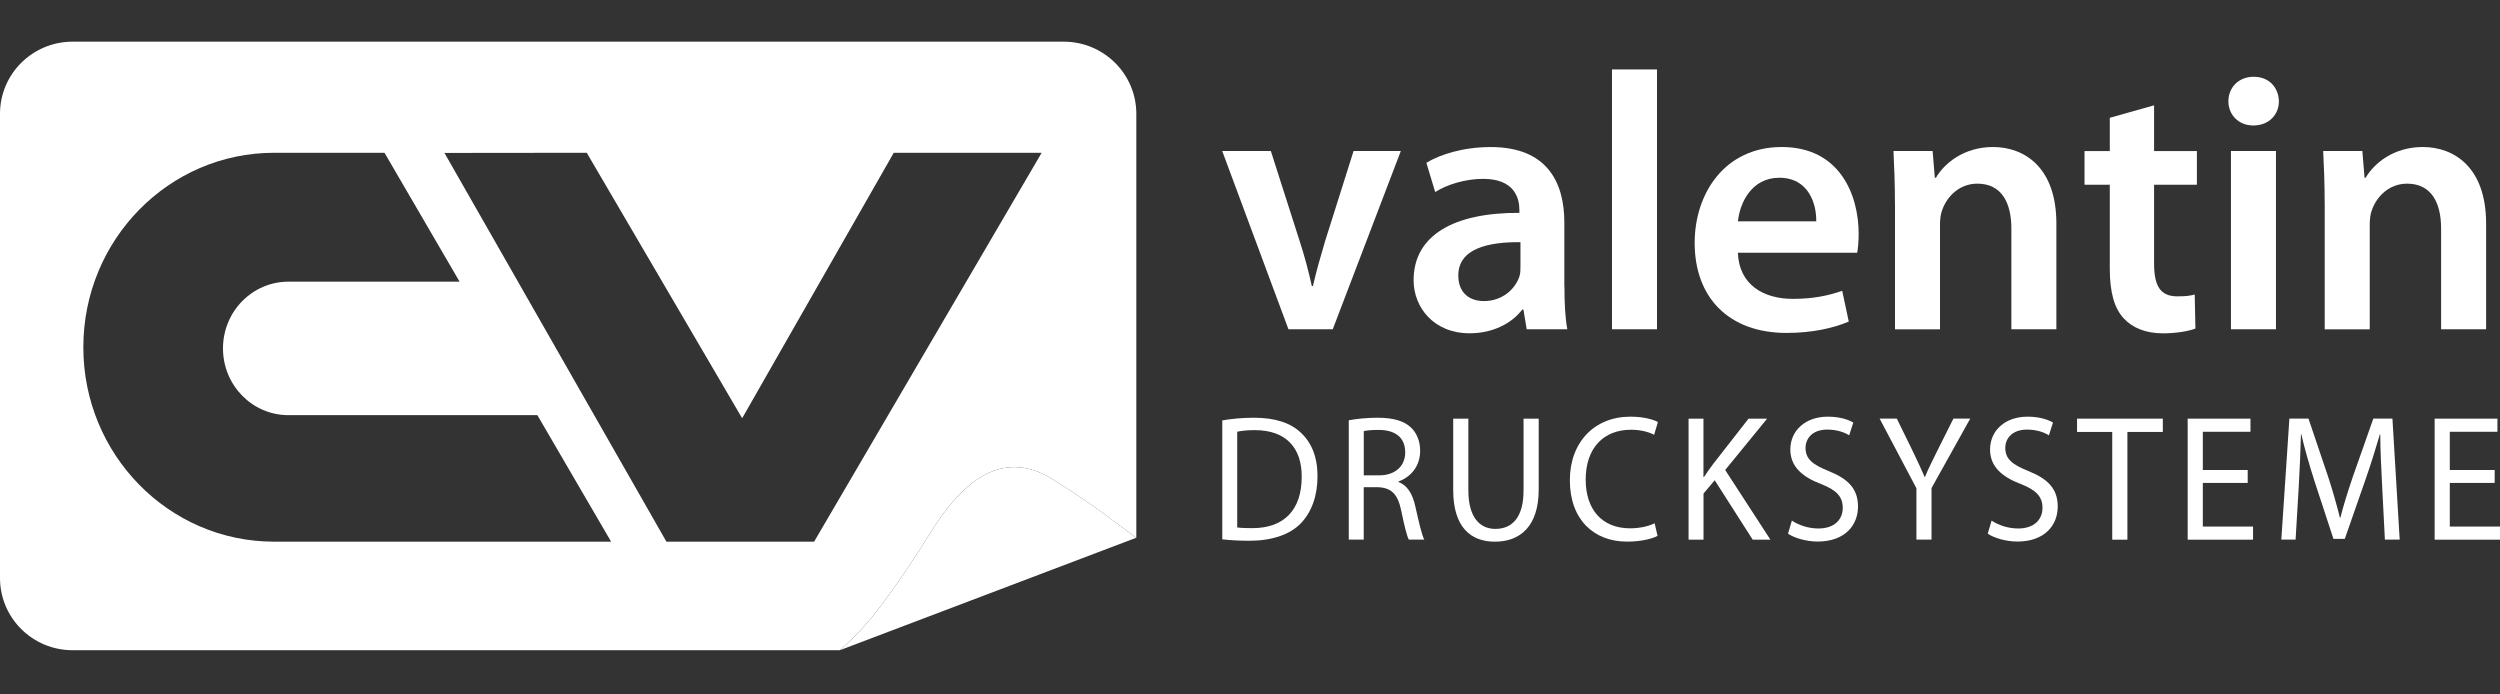
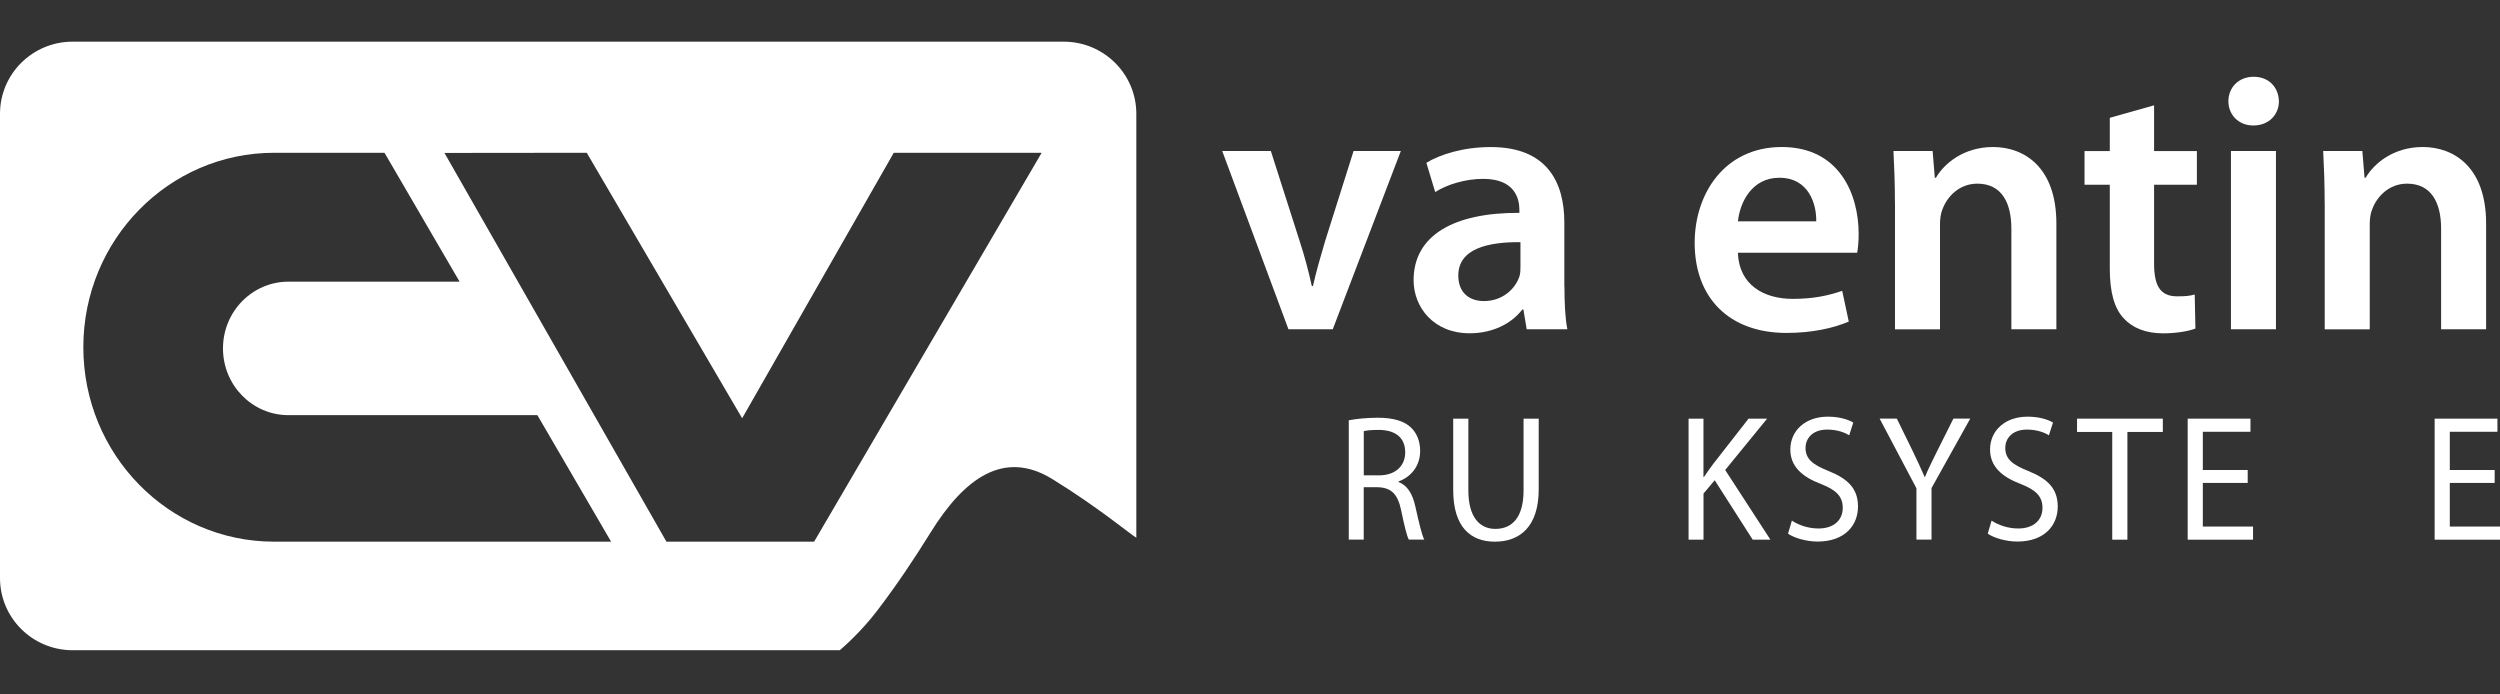
<svg xmlns="http://www.w3.org/2000/svg" width="180px" height="50px" viewBox="0 0 180 50" version="1.1">
  <rect x="0" y="0" width="180" height="50" fill="#333333" stroke="none" />
  <title>valentin_drucksysteme</title>
  <defs>
    <linearGradient x1="36.809%" y1="35.086%" x2="50.284%" y2="57.822%" id="linearGradient-1">
      <stop stop-color="#FFFFFF" offset="0%" />
      <stop stop-color="#FBFBFB" offset="24.42%" />
      <stop stop-color="#F0F0F0" offset="46.53%" />
      <stop stop-color="#DEDEDE" offset="67.76%" />
      <stop stop-color="#C4C4C4" offset="88.31%" />
      <stop stop-color="#B2B2B2" offset="100%" />
    </linearGradient>
    <linearGradient x1="36.809%" y1="35.086%" x2="50.284%" y2="57.822%" id="linearGradient-2">
      <stop stop-color="#FFFFFF" offset="0%" />
      <stop stop-color="#FFFFFF" offset="24.42%" />
      <stop stop-color="#FFFFFF" offset="46.53%" />
      <stop stop-color="#FFFFFF" offset="67.76%" />
      <stop stop-color="#FFFFFF" offset="88.31%" />
      <stop stop-color="#FFFFFF" offset="100%" />
    </linearGradient>
  </defs>
  <g id="valentin_drucksysteme" stroke="none" stroke-width="1" fill="none" fill-rule="evenodd">
    <g id="carl_valentin_drucksysteme_etikettendrucker_logo" transform="translate(0, 3)" fill-rule="nonzero">
      <g id="Group">
        <path d="M76.586,0 C79.473,0 81.815,2.326 81.815,5.193 L81.815,5.193 L81.815,35.716 C81.43,35.503 79.099,33.545 75.765,31.491 C72.301,29.36 69.437,31.395 66.98,35.374 C65.822,37.24 64.619,39.047 63.169,40.953 C61.985,42.51 60.686,43.628 60.464,43.816 L60.464,43.816 L5.229,43.816 C2.342,43.816 0,41.49 0,38.623 L0,38.623 L0,5.193 C0,2.326 2.339,0 5.229,0 L5.229,0 Z M27.684,8 L19.732,8 C12.148,8 6,14.269 6,22 C6,29.731 12.148,36 19.732,36 L44,36 L38.691,26.891 L20.768,26.891 C18.165,26.891 16.055,24.74 16.055,22.086 C16.055,19.432 18.165,17.28 20.768,17.28 L33.091,17.28 L27.684,8 Z M75,8 L64.351,8 L53.435,27.114 L42.246,8 L32,8.011 L47.983,36 L58.632,36 L58.625,35.985 L75,8 Z" id="Combined-Shape" fill="#FFFFFF" />
-         <path d="M81.815,35.716 C81.43,35.503 79.099,33.541 75.765,31.491 C72.301,29.36 69.437,31.395 66.98,35.374 C65.818,37.24 64.619,39.047 63.169,40.953 C61.985,42.51 60.682,43.628 60.464,43.816 L81.815,35.716 Z" id="Path" fill="url(#linearGradient-2)" />
      </g>
      <g id="Group" transform="translate(88, 2)" fill="#FFFFFF">
-         <path d="M0,25.27 C0.658,25.154 1.438,25.077 2.292,25.077 C3.841,25.077 4.943,25.463 5.671,26.162 C6.425,26.872 6.861,27.883 6.861,29.292 C6.861,30.712 6.429,31.877 5.66,32.68 C4.869,33.494 3.578,33.934 1.959,33.934 C1.179,33.934 0.547,33.896 0.004,33.83 L0.004,25.27 L0,25.27 Z M1.079,32.977 C1.353,33.016 1.749,33.027 2.17,33.027 C4.484,33.027 5.723,31.684 5.723,29.33 C5.734,27.273 4.621,25.969 2.344,25.969 C1.786,25.969 1.364,26.019 1.079,26.084 L1.079,32.977 Z" id="Shape" />
        <path d="M9.116,25.259 C9.66,25.154 10.454,25.077 11.183,25.077 C12.332,25.077 13.09,25.309 13.596,25.787 C14.003,26.173 14.251,26.768 14.251,27.455 C14.251,28.593 13.556,29.353 12.691,29.666 L12.691,29.705 C13.323,29.936 13.707,30.557 13.903,31.461 C14.177,32.676 14.373,33.518 14.547,33.853 L13.434,33.853 C13.297,33.595 13.112,32.858 12.89,31.773 C12.643,30.573 12.184,30.117 11.205,30.079 L10.188,30.079 L10.188,33.853 L9.112,33.853 L9.112,25.259 L9.116,25.259 Z M10.192,29.226 L11.293,29.226 C12.447,29.226 13.175,28.566 13.175,27.57 C13.175,26.447 12.395,25.953 11.256,25.953 C10.735,25.953 10.377,25.992 10.192,26.042 L10.192,29.226 Z" id="Shape" />
        <path d="M17.722,25.143 L17.722,30.314 C17.722,32.252 18.55,33.081 19.666,33.081 C20.894,33.081 21.696,32.229 21.696,30.314 L21.696,25.143 L22.787,25.143 L22.787,30.237 C22.787,32.912 21.437,34 19.63,34 C17.922,34 16.631,32.993 16.631,30.276 L16.631,25.143 L17.722,25.143 Z" id="Path" />
-         <path d="M31.344,33.583 C30.96,33.792 30.158,33.996 29.141,33.996 C26.79,33.996 25.03,32.445 25.03,29.577 C25.03,26.837 26.801,25 29.389,25 C30.417,25 31.086,25.232 31.37,25.386 L31.097,26.304 C30.701,26.096 30.117,25.942 29.426,25.942 C27.47,25.942 26.169,27.246 26.169,29.535 C26.169,31.681 27.345,33.039 29.363,33.039 C30.032,33.039 30.701,32.896 31.134,32.676 L31.344,33.583 Z" id="Path" />
        <path d="M33.574,25.143 L34.649,25.143 L34.649,29.342 L34.686,29.342 C34.908,29.006 35.134,28.697 35.344,28.412 L37.895,25.143 L39.233,25.143 L36.213,28.84 L39.47,33.857 L38.194,33.857 L35.459,29.577 L34.653,30.534 L34.653,33.857 L33.577,33.857 L33.577,25.143 L33.574,25.143 Z" id="Path" />
        <path d="M41.015,32.483 C41.499,32.807 42.191,33.051 42.934,33.051 C44.035,33.051 44.678,32.445 44.678,31.565 C44.678,30.762 44.231,30.283 43.107,29.847 C41.747,29.33 40.904,28.581 40.904,27.366 C40.904,26.007 41.98,25 43.603,25 C44.446,25 45.078,25.208 45.436,25.425 L45.141,26.343 C44.882,26.173 44.324,25.93 43.569,25.93 C42.431,25.93 41.998,26.64 41.998,27.235 C41.998,28.049 42.505,28.45 43.658,28.913 C45.07,29.481 45.776,30.195 45.776,31.472 C45.776,32.815 44.837,33.992 42.867,33.992 C42.061,33.992 41.181,33.734 40.738,33.425 L41.015,32.483 Z" id="Path" />
        <path d="M49.983,33.853 L49.983,30.156 L47.333,25.139 L48.571,25.139 L49.747,27.543 C50.057,28.203 50.316,28.732 50.575,29.342 L50.601,29.342 C50.822,28.774 51.122,28.203 51.443,27.543 L52.645,25.139 L53.857,25.139 L51.07,30.141 L51.07,33.849 L49.983,33.849 L49.983,33.853 Z" id="Path" />
        <path d="M55.395,32.483 C55.879,32.807 56.571,33.051 57.314,33.051 C58.415,33.051 59.059,32.445 59.059,31.565 C59.059,30.762 58.611,30.283 57.488,29.847 C56.127,29.33 55.284,28.581 55.284,27.366 C55.284,26.007 56.36,25 57.983,25 C58.826,25 59.458,25.208 59.816,25.425 L59.521,26.343 C59.262,26.173 58.704,25.93 57.95,25.93 C56.811,25.93 56.379,26.64 56.379,27.235 C56.379,28.049 56.885,28.45 58.038,28.913 C59.45,29.481 60.157,30.195 60.157,31.472 C60.157,32.815 59.218,33.992 57.247,33.992 C56.441,33.992 55.562,33.734 55.118,33.425 L55.395,32.483 Z" id="Path" />
        <polygon id="Path" points="64.086 26.1 61.547 26.1 61.547 25.143 67.724 25.143 67.724 26.1 65.173 26.1 65.173 33.857 64.082 33.857 64.082 26.1" />
        <polygon id="Path" points="73.834 29.77 70.603 29.77 70.603 32.912 74.219 32.912 74.219 33.857 69.513 33.857 69.513 25.143 74.034 25.143 74.034 26.088 70.603 26.088 70.603 28.84 73.834 28.84" />
-         <path d="M83.516,30.029 C83.453,28.813 83.379,27.339 83.379,26.266 L83.353,26.266 C83.058,27.273 82.721,28.373 82.3,29.573 L80.825,33.799 L80.008,33.799 L78.647,29.651 C78.252,28.408 77.93,27.296 77.694,26.262 L77.668,26.262 C77.642,27.346 77.583,28.794 77.505,30.114 L77.283,33.849 L76.256,33.849 L76.836,25.139 L78.211,25.139 L79.635,29.353 C79.982,30.426 80.252,31.383 80.477,32.286 L80.503,32.286 C80.725,31.407 81.024,30.449 81.394,29.353 L82.88,25.139 L84.255,25.139 L84.777,33.849 L83.712,33.849 L83.516,30.029 Z" id="Path" />
        <polygon id="Path" points="91.616 29.77 88.385 29.77 88.385 32.912 92 32.912 92 33.857 87.294 33.857 87.294 25.143 91.815 25.143 91.815 26.088 88.385 26.088 88.385 28.84 91.616 28.84" />
        <path d="M3.501,5.874 L5.583,12.382 C5.953,13.514 6.217,14.544 6.451,15.596 L6.532,15.596 C6.77,14.54 7.06,13.54 7.401,12.382 L9.457,5.874 L12.859,5.874 L7.958,18.707 L4.769,18.707 L0,5.874 L3.501,5.874 Z" id="Path" />
        <path d="M24.64,15.625 C24.64,16.783 24.691,17.919 24.849,18.707 L21.923,18.707 L21.685,17.285 L21.605,17.285 C20.842,18.285 19.497,18.996 17.811,18.996 C15.227,18.996 13.779,17.127 13.779,15.174 C13.779,11.961 16.652,10.301 21.396,10.326 L21.396,10.117 C21.396,9.275 21.051,7.878 18.786,7.878 C17.521,7.878 16.202,8.274 15.333,8.828 L14.699,6.721 C15.648,6.142 17.309,5.588 19.336,5.588 C23.448,5.588 24.632,8.197 24.632,11.015 L24.632,15.625 L24.64,15.625 Z M21.476,12.437 C19.185,12.411 16.997,12.884 16.997,14.834 C16.997,16.098 17.814,16.677 18.841,16.677 C20.157,16.677 21.08,15.834 21.396,14.911 C21.473,14.672 21.473,14.438 21.473,14.2 L21.473,12.437 L21.476,12.437 Z" id="Shape" />
-         <polygon id="Path" points="28.063 0 31.303 0 31.303 18.707 28.063 18.707" />
        <path d="M37.128,13.199 C37.209,15.519 38.997,16.519 41.079,16.519 C42.582,16.519 43.634,16.281 44.639,15.94 L45.111,18.154 C44.004,18.626 42.476,18.971 40.632,18.971 C36.468,18.971 34.016,16.417 34.016,12.488 C34.016,8.93 36.179,5.585 40.288,5.585 C44.452,5.585 45.823,9.011 45.823,11.829 C45.823,12.433 45.771,12.91 45.716,13.199 L37.128,13.199 L37.128,13.199 Z M42.769,10.935 C42.795,9.747 42.267,7.798 40.108,7.798 C38.107,7.798 37.264,9.615 37.132,10.935 L42.769,10.935 Z" id="Shape" />
        <path d="M48.436,9.696 C48.436,8.219 48.385,6.981 48.33,5.874 L51.149,5.874 L51.306,7.798 L51.387,7.798 C51.966,6.797 53.363,5.585 55.5,5.585 C57.739,5.585 60.059,7.032 60.059,11.092 L60.059,18.707 L56.819,18.707 L56.819,11.462 C56.819,9.619 56.134,8.223 54.367,8.223 C53.077,8.223 52.179,9.146 51.838,10.121 C51.731,10.385 51.68,10.781 51.68,11.147 L51.68,18.711 L48.44,18.711 L48.44,9.696 L48.436,9.696 Z" id="Path" />
        <path d="M67.094,2.583 L67.094,5.878 L70.176,5.878 L70.176,8.3 L67.094,8.3 L67.094,13.965 C67.094,15.544 67.515,16.336 68.754,16.336 C69.333,16.336 69.648,16.31 70.019,16.204 L70.07,18.656 C69.597,18.839 68.725,19 67.724,19 C66.511,19 65.536,18.604 64.931,17.945 C64.22,17.208 63.905,16.021 63.905,14.335 L63.905,8.3 L62.086,8.3 L62.086,5.878 L63.905,5.878 L63.905,3.481 L67.094,2.583 Z" id="Path" />
        <path d="M76.081,2.294 C76.081,3.243 75.37,4.035 74.238,4.035 C73.156,4.035 72.445,3.243 72.445,2.294 C72.445,1.294 73.182,0.528 74.263,0.528 C75.37,0.528 76.056,1.29 76.081,2.294 Z M72.628,18.707 L72.628,5.874 L75.869,5.874 L75.869,18.707 L72.628,18.707 L72.628,18.707 Z" id="Shape" />
        <path d="M79.377,9.696 C79.377,8.219 79.325,6.981 79.27,5.874 L82.089,5.874 L82.247,7.798 L82.327,7.798 C82.907,6.797 84.303,5.585 86.44,5.585 C88.68,5.585 91,7.032 91,11.092 L91,18.707 L87.76,18.707 L87.76,11.462 C87.76,9.619 87.074,8.223 85.307,8.223 C84.017,8.223 83.119,9.146 82.778,10.121 C82.672,10.385 82.621,10.781 82.621,11.147 L82.621,18.711 L79.38,18.711 L79.38,9.696 L79.377,9.696 Z" id="Path" />
      </g>
    </g>
  </g>
</svg>